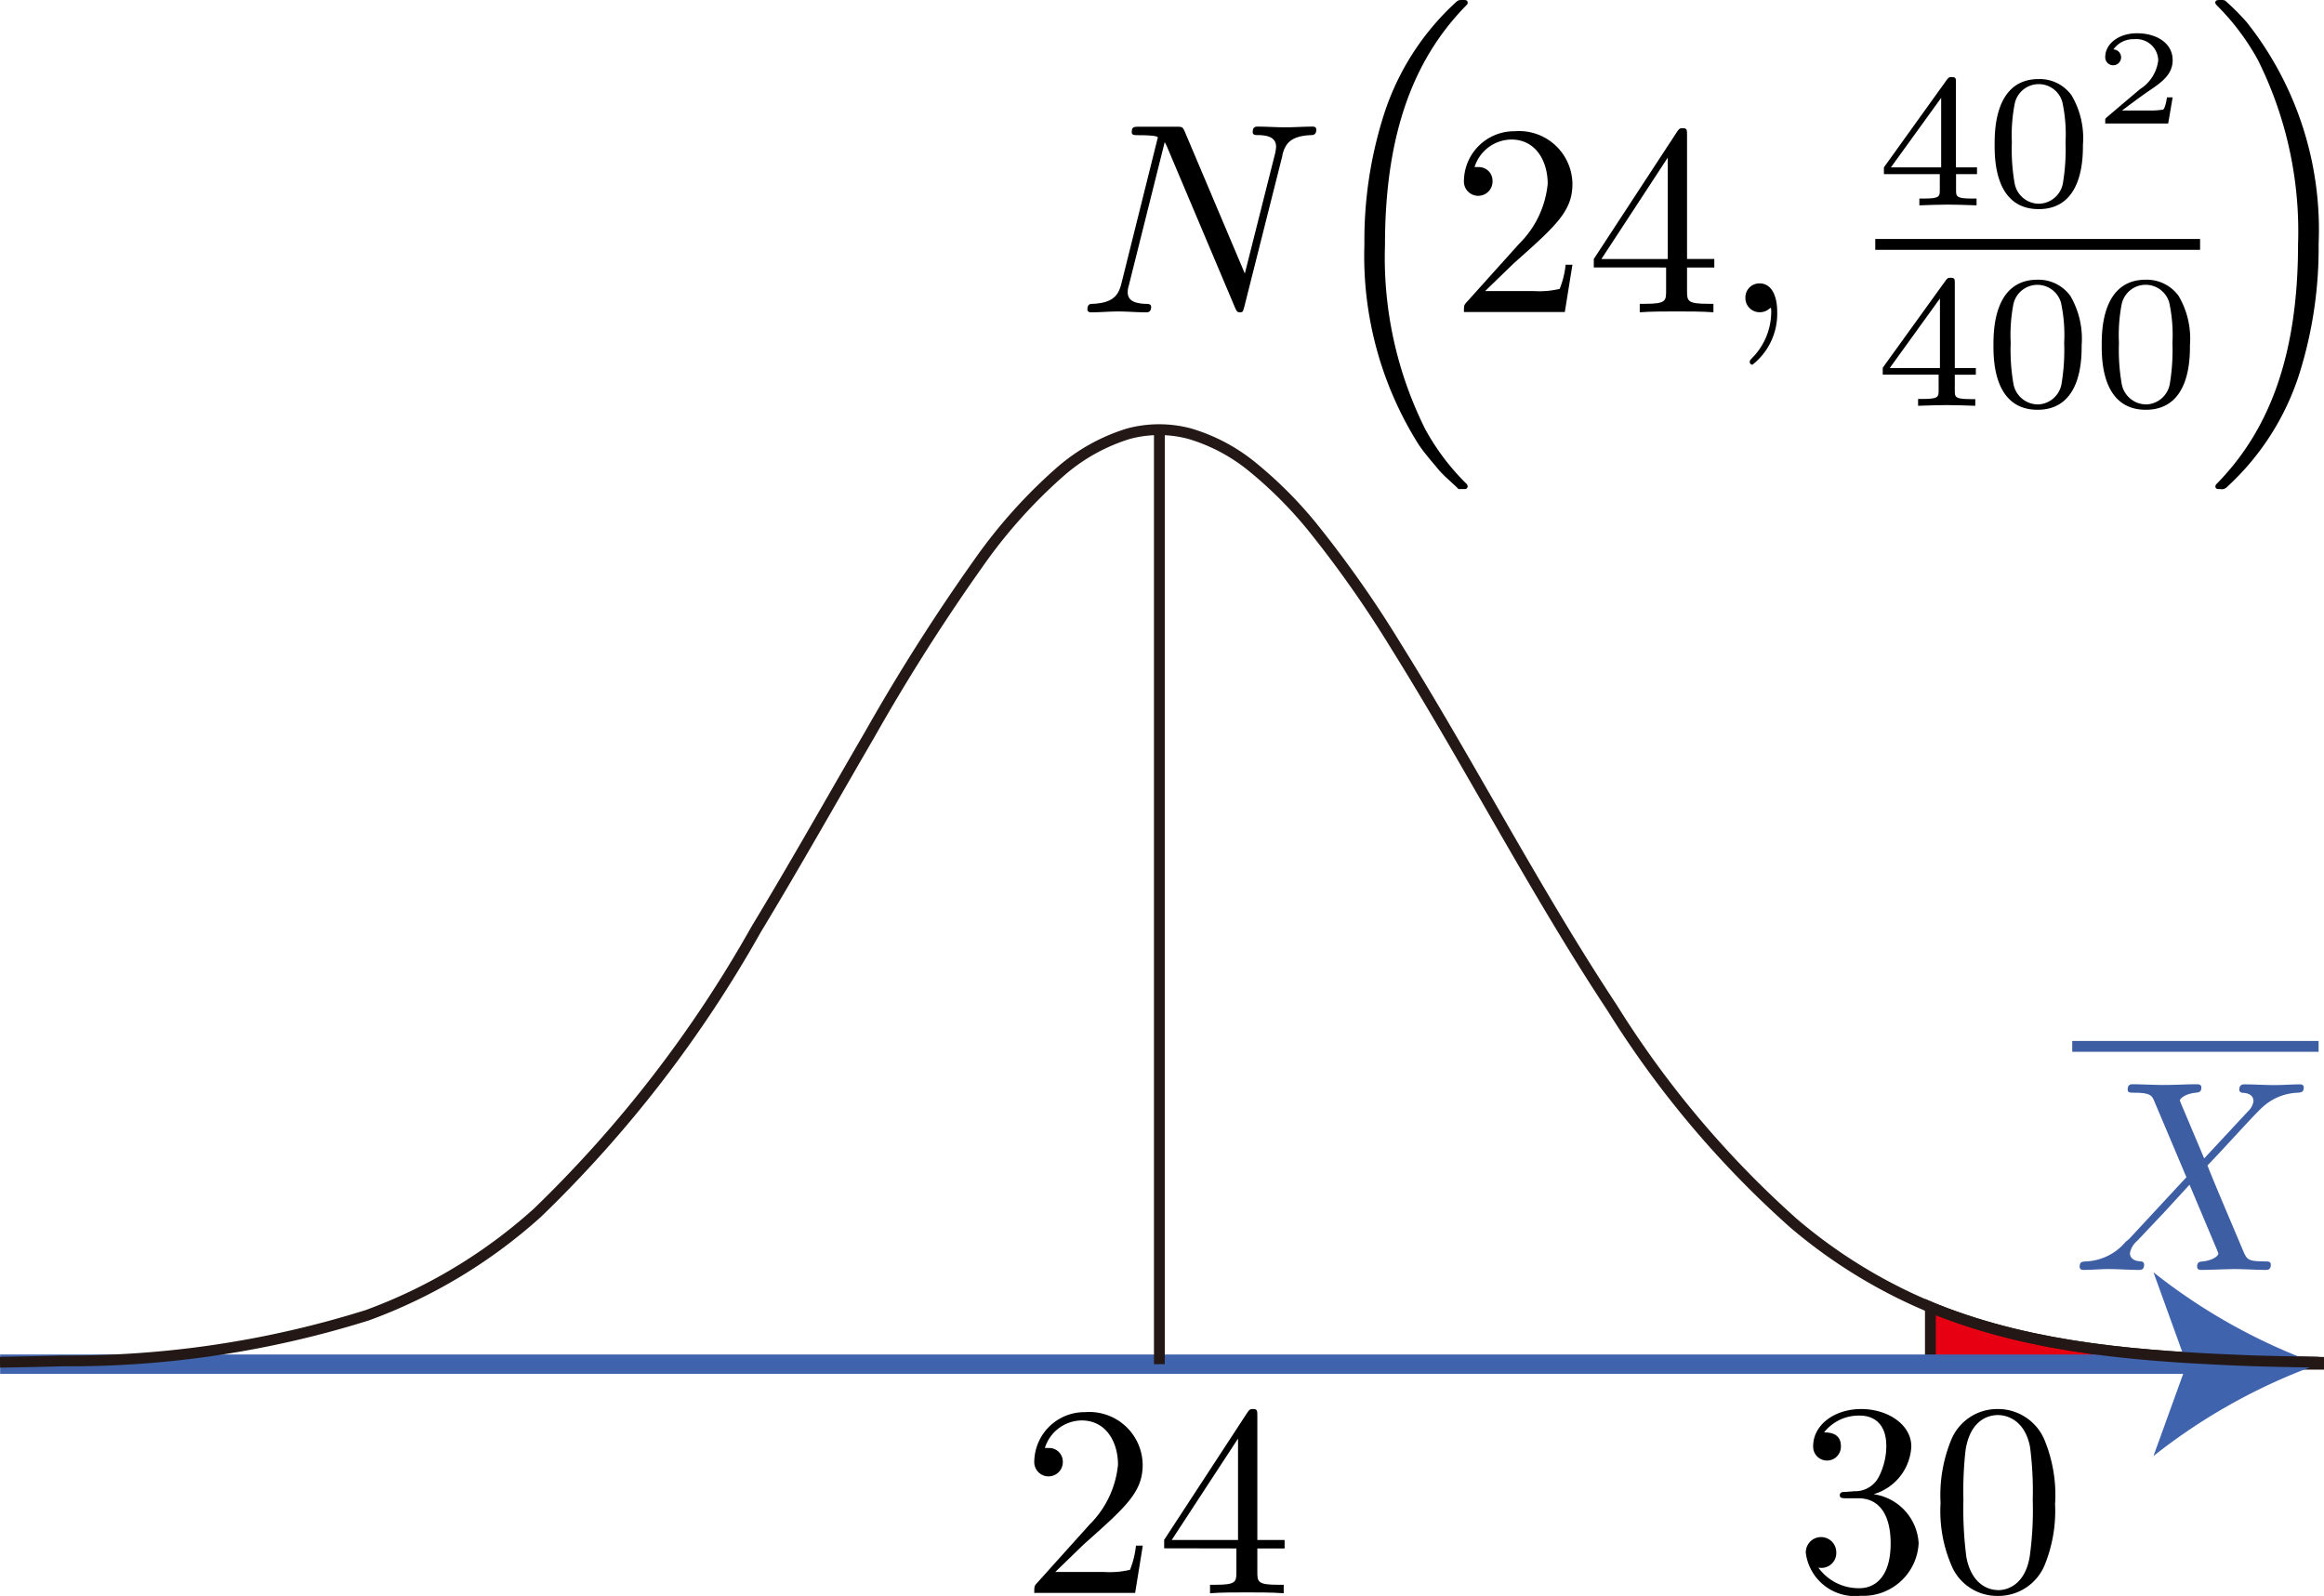
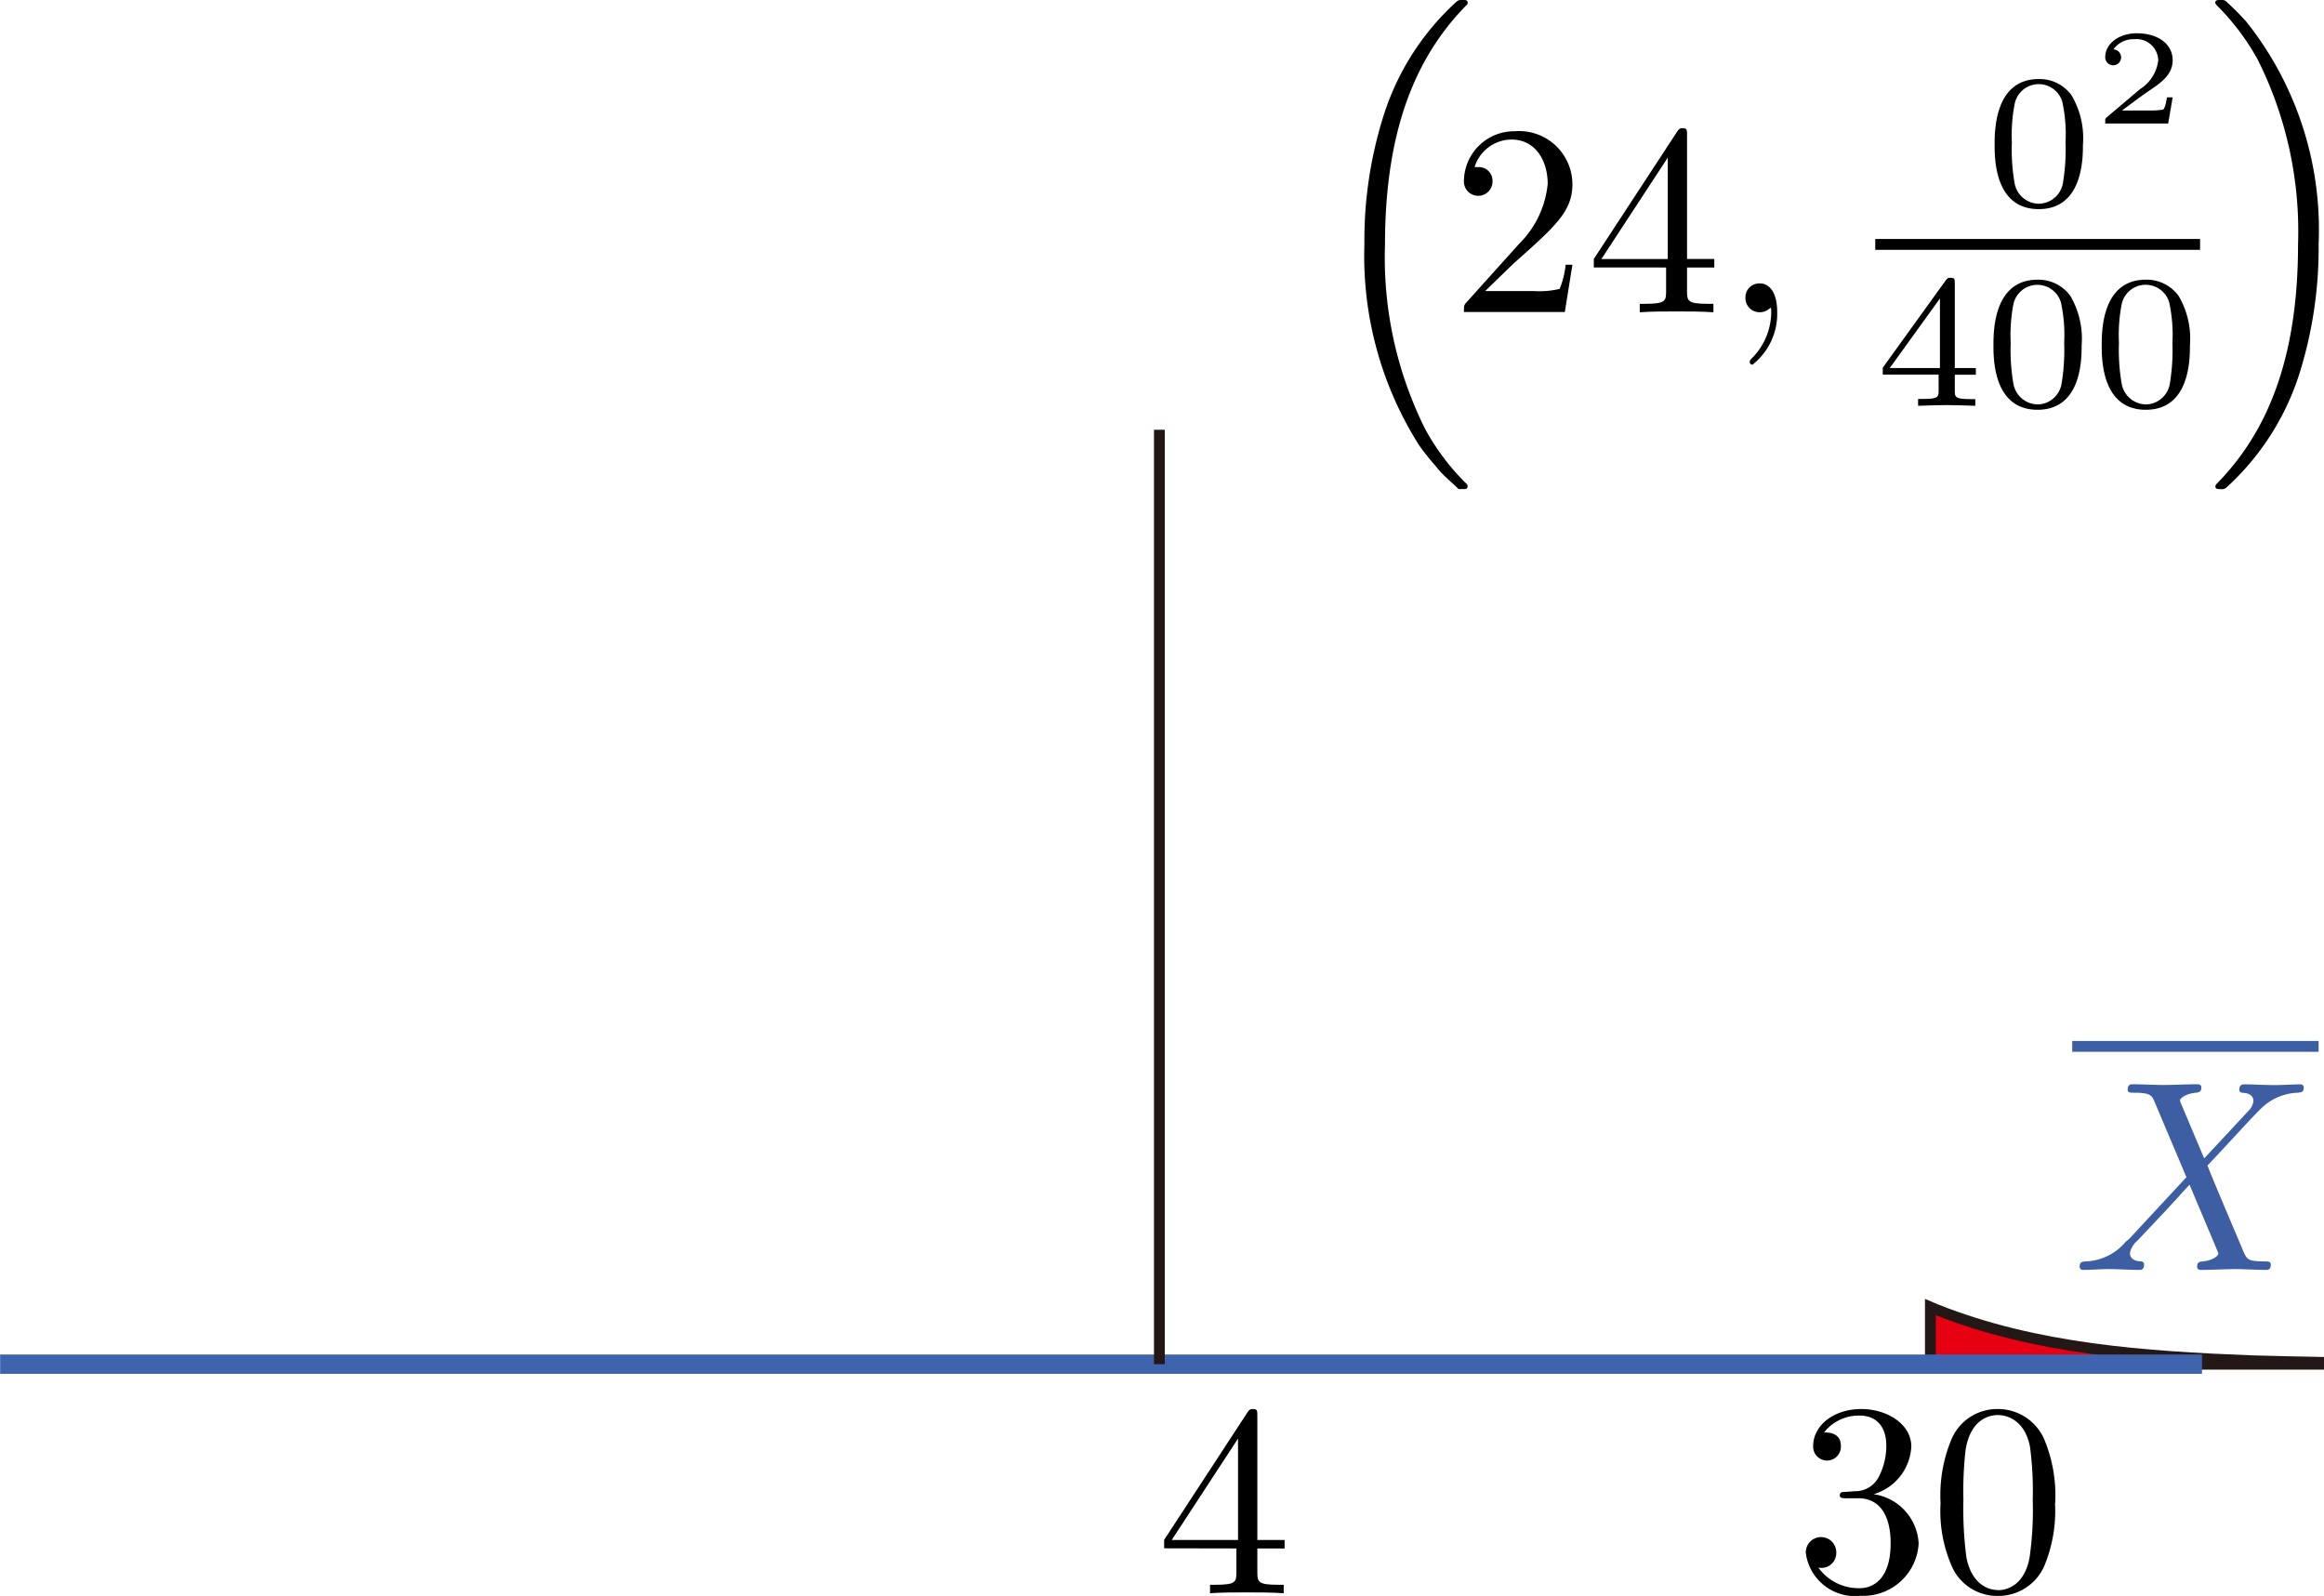
<svg xmlns="http://www.w3.org/2000/svg" viewBox="0 0 85.242 58.543">
  <g id="レイヤー_2" data-name="レイヤー 2">
    <g id="Workplace">
      <g id="_2B_3_01" data-name="2B_3_01">
        <path id="_30_E_x_" data-name="30&lt;E(x)" d="M82.592,49.915c-3.906-.151-7.92-.421-11.587-1.885-.067-.027-.131-.061-.2-.089v2.1H85.044v-.07C84.225,49.954,83.4,49.941,82.592,49.915Z" fill="#e60012" stroke="#231815" stroke-miterlimit="10" stroke-width="0.397" />
        <g id="軸">
          <line x1="0.005" y1="50.04" x2="80.767" y2="50.04" fill="none" stroke="#4063ae" stroke-miterlimit="10" stroke-width="0.709" />
-           <path d="M85.044,50.04a21.416,21.416,0,0,0-6.057,3.37l1.219-3.37-1.219-3.37A21.367,21.367,0,0,0,85.044,50.04Z" fill="#4063ae" />
          <rect x="76.008" y="38.184" width="9.036" height="0.398" fill="#3d5ea3" />
          <path d="M80.844,42.486,80.006,40.5a1.272,1.272,0,0,1-.05-.133c0-.058.169-.244.588-.284.1-.014.2-.022.2-.191,0-.12-.12-.12-.15-.12-.408,0-.837.027-1.256.027-.25,0-.868-.027-1.117-.027-.06,0-.18,0-.18.2,0,.111.1.111.23.111.6,0,.658.1.748.315l1.176,2.784-2.1,2.264-.129.107a2.01,2.01,0,0,1-1.466.719c-.13.009-.22.009-.22.2,0,.008,0,.111.13.111.3,0,.628-.031.937-.031.369,0,.758.031,1.117.031.06,0,.18,0,.18-.2a.113.113,0,0,0-.12-.111c-.09-.009-.4-.027-.4-.311a.8.8,0,0,1,.27-.448l1.016-1.075.9-.981,1.007,2.389c.04.106.05.115.05.137,0,.08-.189.249-.578.289-.11.009-.2.022-.2.191,0,.12.11.12.15.12.279,0,.977-.031,1.256-.031.249,0,.858.031,1.107.031.07,0,.189,0,.189-.191,0-.12-.1-.12-.179-.12-.668-.009-.688-.04-.857-.44-.389-.928-1.057-2.482-1.287-3.081.678-.7,1.725-1.882,2.045-2.162a2.009,2.009,0,0,1,1.266-.506c.129-.014.22-.014.22-.2,0-.009,0-.107-.131-.107-.3,0-.627.027-.937.027-.369,0-.748-.027-1.107-.027-.06,0-.189,0-.189.2,0,.066.05.1.12.111.089,0,.4.026.4.306a.618.618,0,0,1-.189.36l-1.615,1.736" fill="#3d5ea3" />
        </g>
        <line id="E_x_" data-name="E(x)" x1="42.525" y1="15.764" x2="42.525" y2="50.04" fill="none" stroke="#231815" stroke-linejoin="bevel" stroke-width="0.397" />
-         <path id="正規分布" d="M85.044,49.97c-.819-.016-1.641-.029-2.452-.055-3.906-.151-7.92-.421-11.587-1.885a18.991,18.991,0,0,1-5.211-3.154,36.148,36.148,0,0,1-6.651-7.889c-2.847-4.31-5.222-8.93-7.953-13.31a41.259,41.259,0,0,0-3.017-4.3,15.232,15.232,0,0,0-2.263-2.271,6.554,6.554,0,0,0-2.263-1.195,4.339,4.339,0,0,0-2.262,0,6.849,6.849,0,0,0-2.469,1.371A18.835,18.835,0,0,0,35.9,20.643a72.533,72.533,0,0,0-3.977,6.26c-1.39,2.389-2.752,4.814-4.183,7.178a45.192,45.192,0,0,1-8.022,10.4,19.132,19.132,0,0,1-6.239,3.762A36.513,36.513,0,0,1,2.3,49.92c-.76.023-1.53.035-2.3.05" fill="none" stroke="#231815" stroke-linejoin="bevel" stroke-width="0.397" />
-         <path d="M38.7,57.669l1.057-1.025c1.556-1.38,2.155-1.917,2.155-2.912A1.957,1.957,0,0,0,39.8,51.8a1.843,1.843,0,0,0-1.864,1.8.524.524,0,1,0,1.047.031.5.5,0,0,0-.529-.515.757.757,0,0,0-.13,0,1.434,1.434,0,0,1,1.347-1.012c.907,0,1.336.8,1.336,1.624a3.574,3.574,0,0,1-1.047,2.2l-1.915,2.131c-.109.115-.109.133-.109.372h3.7l.28-1.735h-.25a3.268,3.268,0,0,1-.219.888,3.28,3.28,0,0,1-.947.079H38.7" />
        <path d="M45.35,56.8v.866c0,.36-.02.466-.758.466h-.209v.311c.409-.031.927-.031,1.346-.031s.947,0,1.356.031v-.311h-.21c-.737,0-.757-.106-.757-.466V56.8h1v-.31h-1V51.943c0-.2,0-.257-.16-.257-.089,0-.12,0-.2.119L42.7,56.485v.31Zm.06-.31H42.977l2.433-3.721v3.721" />
        <path d="M68.705,54.815a1.922,1.922,0,0,0,1.4-1.753c0-.817-.877-1.376-1.835-1.376-1.007,0-1.765.6-1.765,1.358a.509.509,0,1,0,1.017,0c0-.5-.468-.5-.618-.5a1.616,1.616,0,0,1,1.326-.617c.409,0,.958.218.958,1.114a2.49,2.49,0,0,1-.28,1.141.972.972,0,0,1-.887.519c-.08.005-.319.027-.389.027s-.15.022-.15.12.07.111.24.111h.439c.817,0,1.186.674,1.186,1.655,0,1.354-.688,1.643-1.127,1.643a1.817,1.817,0,0,1-1.525-.755.546.546,0,0,0,.658-.55.559.559,0,1,0-1.117.022,1.818,1.818,0,0,0,2.014,1.562,2.032,2.032,0,0,0,2.124-1.922,1.925,1.925,0,0,0-1.665-1.806" />
        <path d="M75.382,55.134a5.337,5.337,0,0,0-.4-2.334,1.849,1.849,0,0,0-1.7-1.114,1.824,1.824,0,0,0-1.735,1.185,5.328,5.328,0,0,0-.369,2.263,5.041,5.041,0,0,0,.449,2.4,1.818,1.818,0,0,0,1.645,1.007,1.837,1.837,0,0,0,1.735-1.158,5.283,5.283,0,0,0,.369-2.251Zm-2.1,3.192c-.389,0-.977-.249-1.157-1.207a13.677,13.677,0,0,1-.109-2.1,13.3,13.3,0,0,1,.08-1.834c.189-1.185.937-1.278,1.186-1.278.329,0,.987.182,1.177,1.167a12.38,12.38,0,0,1,.1,1.945,12.424,12.424,0,0,1-.109,2.064c-.15.95-.718,1.247-1.167,1.247" />
-         <path d="M47.035,5.692c.1-.4.28-.711,1.077-.737.05,0,.17-.014.17-.205,0-.009,0-.106-.13-.106-.329,0-.678.026-1.007.026s-.688-.026-1.017-.026c-.06,0-.18,0-.18.2,0,.111.1.111.18.111.568,0,.678.213.678.435a1.676,1.676,0,0,1-.03.213l-1.117,4.431-2.2-5.2c-.079-.177-.089-.186-.319-.186H41.8c-.2,0-.289,0-.289.2,0,.111.09.111.279.111.05,0,.678,0,.678.084L41.132,10.4c-.1.395-.269.719-1.077.746-.06,0-.17.009-.17.2,0,.071.051.111.13.111.319,0,.668-.032,1-.032s.7.032,1.027.032c.05,0,.18,0,.18-.2,0-.1-.09-.111-.2-.111-.579-.018-.659-.236-.659-.44a.821.821,0,0,1,.04-.231l1.317-5.261a1.314,1.314,0,0,1,.089.178l2.483,5.874c.07.168.1.191.19.191.109,0,.109-.032.159-.209l1.4-5.554" />
        <path d="M53.383,17.829c.02.013.11.111.12.111h.219a.1.1,0,0,0,.11-.1.143.143,0,0,0-.039-.089,8.551,8.551,0,0,1-1.516-2.007A14.083,14.083,0,0,1,50.8,8.977c0-4.428,1.256-7.029,3-8.8A.092.092,0,0,0,53.832.1c0-.1-.07-.1-.189-.1s-.15,0-.24.08a9.531,9.531,0,0,0-2.7,4.308,15.139,15.139,0,0,0-.658,4.576,12.964,12.964,0,0,0,1.994,7.35c.269.393.639.8.639.809a3.869,3.869,0,0,0,.319.348l.388.358" />
        <path d="M54.464,10.686l1.057-1.025c1.556-1.38,2.154-1.918,2.154-2.912a1.957,1.957,0,0,0-2.114-1.935,1.844,1.844,0,0,0-1.865,1.8.525.525,0,1,0,1.048.031.5.5,0,0,0-.529-.515.75.75,0,0,0-.13,0,1.434,1.434,0,0,1,1.347-1.012c.907,0,1.336.8,1.336,1.624a3.574,3.574,0,0,1-1.047,2.2l-1.915,2.13c-.11.116-.11.134-.11.373h3.7l.279-1.735h-.249a3.25,3.25,0,0,1-.219.887,3.244,3.244,0,0,1-.948.08h-1.8" />
        <path d="M61.111,9.812v.866c0,.36-.019.466-.757.466h-.21v.311c.409-.031.928-.031,1.346-.031s.948,0,1.357.031v-.311h-.209c-.739,0-.759-.106-.759-.466V9.812h1V9.5h-1V4.96c0-.2,0-.258-.159-.258-.09,0-.119,0-.2.12L58.459,9.5v.311Zm.061-.311H58.738l2.434-3.72V9.5" />
        <path d="M65.186,11.444c0-.661-.249-1.048-.638-1.048a.511.511,0,0,0-.528.528.519.519,0,0,0,.528.529.531.531,0,0,0,.349-.128c.03-.022.04-.031.05-.031s.02.009.02.15a2.419,2.419,0,0,1-.678,1.665c-.11.11-.11.128-.11.163a.1.1,0,0,0,.1.106,2.376,2.376,0,0,0,.907-1.934" />
-         <path d="M72.515,6.388V6.139h-.773V3.028c0-.147,0-.2-.154-.2-.084,0-.112,0-.182.1L69.1,6.139v.249h2.05v.575c0,.235,0,.32-.565.32H70.4v.249c.348-.013.8-.027,1.046-.027s.7.014,1.052.027V7.283h-.188c-.564,0-.564-.085-.564-.32V6.388ZM71.2,3.589v2.55H69.357L71.2,3.589" />
        <path d="M76.4,5.31A3.093,3.093,0,0,0,75.985,3.5a1.44,1.44,0,0,0-1.206-.6c-1.618,0-1.618,1.905-1.618,2.408s0,2.363,1.618,2.363S76.4,5.808,76.4,5.31ZM74.779,7.473a.911.911,0,0,1-.886-.757,7.181,7.181,0,0,1-.1-1.5A6,6,0,0,1,73.9,3.792a.9.9,0,0,1,1.743-.057,5.609,5.609,0,0,1,.119,1.482,7.536,7.536,0,0,1-.091,1.468.911.911,0,0,1-.892.788" />
        <path d="M79.691,3.57h-.208c-.015.094-.065.4-.144.451a2.87,2.87,0,0,1-.532.031h-.973c.327-.241.695-.522.993-.723.447-.3.864-.593.864-1.119,0-.638-.6-.99-1.311-.99-.67,0-1.162.388-1.162.874a.291.291,0,1,0,.3-.281.888.888,0,0,1,.76-.375.8.8,0,0,1,.884.776,1.456,1.456,0,0,1-.671,1.058L77.277,4.3c-.049.049-.054.049-.059.084V4.53h2.309l.164-.96" />
        <line x1="68.783" y1="8.965" x2="80.697" y2="8.965" fill="none" stroke="#000" stroke-miterlimit="10" stroke-width="0.398" />
        <path d="M72.472,13.746V13.5H71.7V10.389c0-.15,0-.2-.154-.2-.083,0-.112,0-.181.1l-2.308,3.2v.251h2.05v.573c0,.238,0,.321-.565.321h-.188v.251c.348-.013.8-.026,1.046-.026s.7.013,1.052.026V14.64h-.188c-.564,0-.564-.083-.564-.321v-.573Zm-1.317-2.8V13.5H69.314l1.841-2.551" />
        <path d="M76.353,12.666a3.113,3.113,0,0,0-.411-1.806,1.445,1.445,0,0,0-1.207-.6c-1.617,0-1.617,1.9-1.617,2.405s0,2.366,1.617,2.366,1.618-1.864,1.618-2.366Zm-1.618,2.168a.914.914,0,0,1-.885-.758,7.293,7.293,0,0,1-.1-1.5,5.982,5.982,0,0,1,.1-1.419.9.9,0,0,1,1.743-.062,5.617,5.617,0,0,1,.119,1.481,7.578,7.578,0,0,1-.091,1.471.91.91,0,0,1-.893.789" />
        <path d="M80.325,12.666a3.1,3.1,0,0,0-.412-1.806,1.445,1.445,0,0,0-1.206-.6c-1.618,0-1.618,1.9-1.618,2.405s0,2.366,1.618,2.366,1.618-1.864,1.618-2.366Zm-1.618,2.168a.914.914,0,0,1-.886-.758,7.293,7.293,0,0,1-.1-1.5,5.982,5.982,0,0,1,.1-1.419.9.9,0,0,1,1.744-.062,5.665,5.665,0,0,1,.118,1.481,7.578,7.578,0,0,1-.091,1.471.91.91,0,0,1-.892.789" />
        <path d="M85.044,8.964A12.253,12.253,0,0,0,82.411.818a9.192,9.192,0,0,0-.748-.755C81.593,0,81.573,0,81.444,0c-.1,0-.19,0-.19.1,0,.035.04.076.06.1a8.772,8.772,0,0,1,1.5,1.993,14.072,14.072,0,0,1,1.476,6.77c0,4.329-1.2,6.97-2.992,8.793a.141.141,0,0,0-.04.085c0,.1.09.1.19.1a.256.256,0,0,0,.239-.08,9.554,9.554,0,0,0,2.7-4.308,15.384,15.384,0,0,0,.658-4.588" />
      </g>
    </g>
  </g>
</svg>